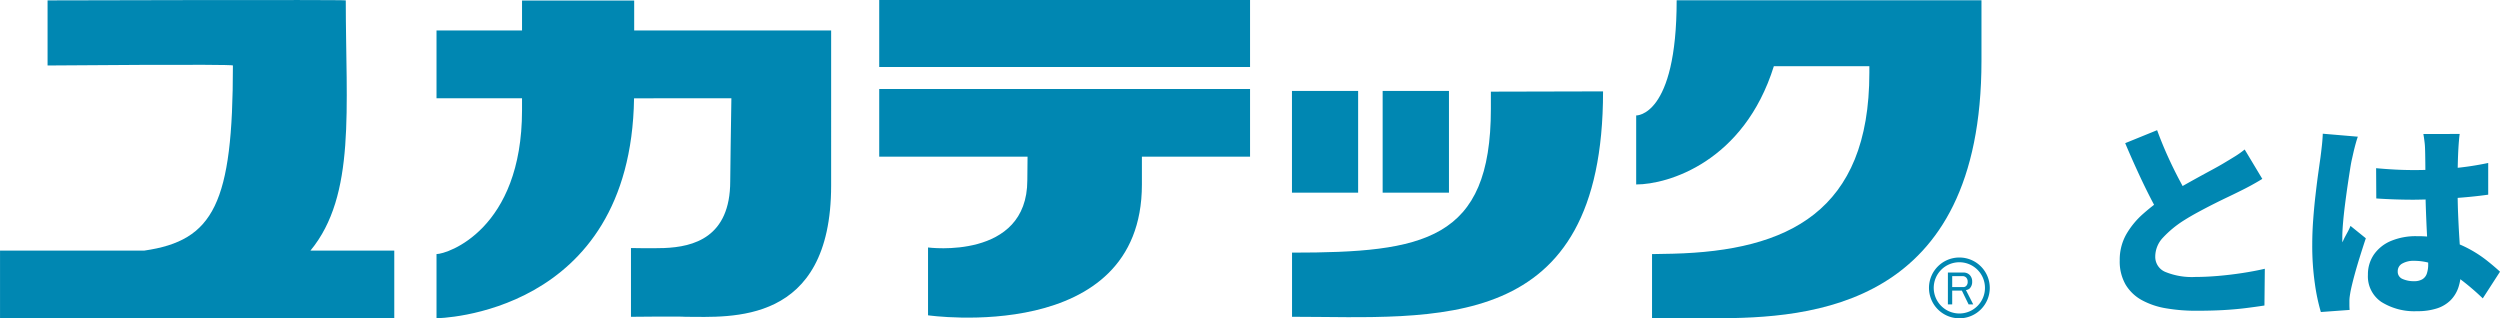
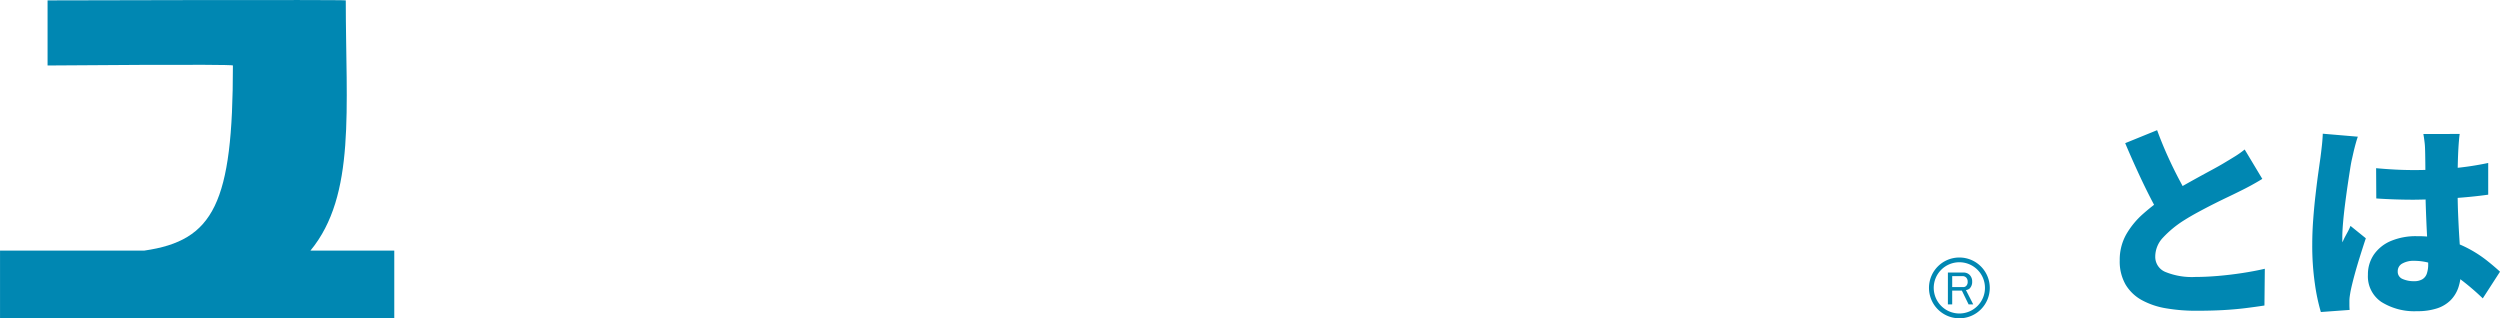
<svg xmlns="http://www.w3.org/2000/svg" width="285.745" height="36.375" viewBox="0 0 285.745 36.375">
  <g id="グループ_2690" data-name="グループ 2690" transform="translate(-93 -8379.522)">
    <path id="パス_10295" data-name="パス 10295" d="M20.256-13.824q-.624.384-1.284.744t-1.4.72q-.528.264-1.284.624t-1.632.8q-.876.444-1.764.924t-1.68.984a12,12,0,0,0-2.292,1.9,3.163,3.163,0,0,0-.9,2.184A1.861,1.861,0,0,0,9.168-3.192a8.022,8.022,0,0,0,3.456.576q1.2,0,2.6-.12t2.8-.336q1.392-.216,2.52-.48L20.5.648q-1.08.168-2.268.312t-2.544.216q-1.356.072-2.964.072A20.23,20.23,0,0,1,9.276.972,8.776,8.776,0,0,1,6.492.036,4.9,4.9,0,0,1,4.632-1.74,5.29,5.29,0,0,1,3.96-4.512,5.888,5.888,0,0,1,4.7-7.476,9.349,9.349,0,0,1,6.672-9.864a23.912,23.912,0,0,1,2.64-2.016q.816-.552,1.728-1.068t1.788-1q.876-.48,1.632-.888t1.284-.72q.768-.456,1.368-.828a10.594,10.594,0,0,0,1.128-.8ZM8.232-19.392q.6,1.632,1.272,3.1t1.344,2.724q.672,1.26,1.224,2.292L8.736-9.336q-.672-1.152-1.38-2.544T5.952-14.8q-.7-1.524-1.368-3.108Zm25.032,4.344q1.056.1,2.124.156t2.172.06q2.208,0,4.416-.2a34.734,34.734,0,0,0,4.1-.612v3.624q-1.872.264-4.08.408t-4.416.168q-1.08,0-2.16-.036t-2.136-.108Zm9.552-3.912q-.048.336-.084.768t-.06.84q-.024.36-.048,1.008t-.036,1.476q-.012.828-.012,1.788,0,1.8.06,3.252t.132,2.616Q42.84-6.048,42.9-5.1t.06,1.764a5.936,5.936,0,0,1-.288,1.908A3.8,3.8,0,0,1,41.784.036a3.883,3.883,0,0,1-1.548.936,7.128,7.128,0,0,1-2.292.324A7.078,7.078,0,0,1,33.864.24a3.518,3.518,0,0,1-1.536-3.1,3.982,3.982,0,0,1,.7-2.34,4.468,4.468,0,0,1,1.944-1.536,7.328,7.328,0,0,1,2.928-.54,12.726,12.726,0,0,1,3.252.384A12.3,12.3,0,0,1,43.776-5.88a13.851,13.851,0,0,1,2.076,1.332q.9.708,1.572,1.332L45.456-.168A27.76,27.76,0,0,0,42.7-2.5,12.136,12.136,0,0,0,40.128-3.96a6.68,6.68,0,0,0-2.52-.5,2.6,2.6,0,0,0-1.356.312.983.983,0,0,0-.516.888.889.889,0,0,0,.552.876,3.159,3.159,0,0,0,1.32.252,1.8,1.8,0,0,0,.936-.216A1.2,1.2,0,0,0,39.06-3a3.212,3.212,0,0,0,.156-1.08q0-.6-.048-1.572T39.06-7.824q-.06-1.2-.108-2.544T38.9-13.08q0-1.44-.012-2.592T38.856-17.3a7.039,7.039,0,0,0-.06-.768q-.06-.5-.132-.888Zm-11.64.312q-.1.264-.24.768t-.252.984q-.108.48-.156.7-.1.384-.228,1.2t-.288,1.884q-.156,1.068-.3,2.2T29.484-8.8q-.084,1-.084,1.668v.264a1.1,1.1,0,0,0,.024.288,6.192,6.192,0,0,1,.3-.648l.312-.576a6.192,6.192,0,0,0,.3-.648l1.752,1.416q-.36,1.08-.708,2.2t-.612,2.1q-.264.984-.408,1.68-.048.24-.1.588a4.233,4.233,0,0,0-.048.54V.564q0,.3.024.588l-3.288.24a22.047,22.047,0,0,1-.684-3.24,30.464,30.464,0,0,1-.3-4.464q0-1.368.108-2.844T26.34-12q.156-1.368.312-2.484t.252-1.788q.072-.552.156-1.3t.108-1.416Z" transform="translate(331.321 8413.793)" fill="#0087b2" />
    <g id="グループ_2689" data-name="グループ 2689" transform="translate(93 8379.521)">
-       <path id="パス_288" data-name="パス 288" d="M103.56,145.157v-3.425H90.741v3.425H80.967v7.753h9.774v1.359c0,13.651-8.545,16.445-9.774,16.445v7.335s22.207-.225,22.578-25.139H114.67c-.041,2.9-.132,8.287-.132,9.466,0,6.448-4.2,7.513-7.539,7.648-1.471.052-3.806,0-3.806,0v7.861s5.565-.064,6.241,0c5.069,0,16.638,1.032,16.638-15.015V145.157H103.56" transform="translate(-31.074 -141.674)" fill="#0087b2" />
      <path id="パス_289" data-name="パス 289" d="M85.28,141.735c0-.095-34.084,0-34.084,0v7.441s21.184-.18,21.184,0c0,15.761-2.187,20.012-10.118,21.156h-16.5v7.733H90.824v-7.733H81.244c5.212-6.317,4.036-16.216,4.036-28.6" transform="translate(-45.759 -141.69)" fill="#0087b2" />
-       <path id="パス_290" data-name="パス 290" d="M116.674,159.6h16.955c-.016,1.193-.027,2.209-.027,2.687,0,9.181-11.349,7.691-11.349,7.691v7.753s24.445,3.51,24.445-14.949V159.6h12.361v-7.737H116.674V159.6m0-10.251h42.385v-7.659H116.674Z" transform="translate(-16.181 -141.691)" fill="#0087b2" />
-       <path id="パス_291" data-name="パス 291" d="M172.7,149.11v1.957c0,15.068-7.662,16.441-22.727,16.441v7.333c16.348,0,35.549,2.306,35.549-25.763l-12.822.031M160.33,160.653h7.58V149.024h-7.58Zm-10.365,0h7.563V149.024h-7.563Z" transform="translate(-2.296 -138.632)" fill="#0087b2" />
-       <path id="パス_292" data-name="パス 292" d="M182.355,141.711c0,13.338-4.627,13.17-4.627,13.17v7.886c3.639,0,12.316-2.578,15.735-13.516h10.917V150c0,15.891-9.341,20.355-22.462,20.682-1.281.031-2.378.045-2.378.045v7.333h7.054c11.107,0,30.6-1.158,30.6-29.437v-6.908H182.355" transform="translate(9.284 -141.683)" fill="#0087b2" />
      <path id="パス_293" data-name="パス 293" d="M201.888,165.938a2.928,2.928,0,1,1,2.928,2.922,2.933,2.933,0,0,1-2.928-2.922m-.543,0a3.474,3.474,0,1,0,3.47-3.476,3.471,3.471,0,0,0-3.47,3.476" transform="translate(19.134 -133.028)" fill="#0087b2" />
      <path id="パス_294" data-name="パス 294" d="M203.363,164.081v1.257h1.256a.465.465,0,0,0,.36-.152.63.63,0,0,0,.152-.468.659.659,0,0,0-.171-.473.6.6,0,0,0-.407-.164h-1.189m-.493-.407h1.793a.962.962,0,0,1,.7.279,1.046,1.046,0,0,1,.281.765,1.058,1.058,0,0,1-.281.772.75.75,0,0,1-.432.184l.835,1.642h-.529l-.77-1.577h-1.105v1.577h-.493Z" transform="translate(19.77 -132.522)" fill="#0087b2" />
    </g>
  </g>
</svg>